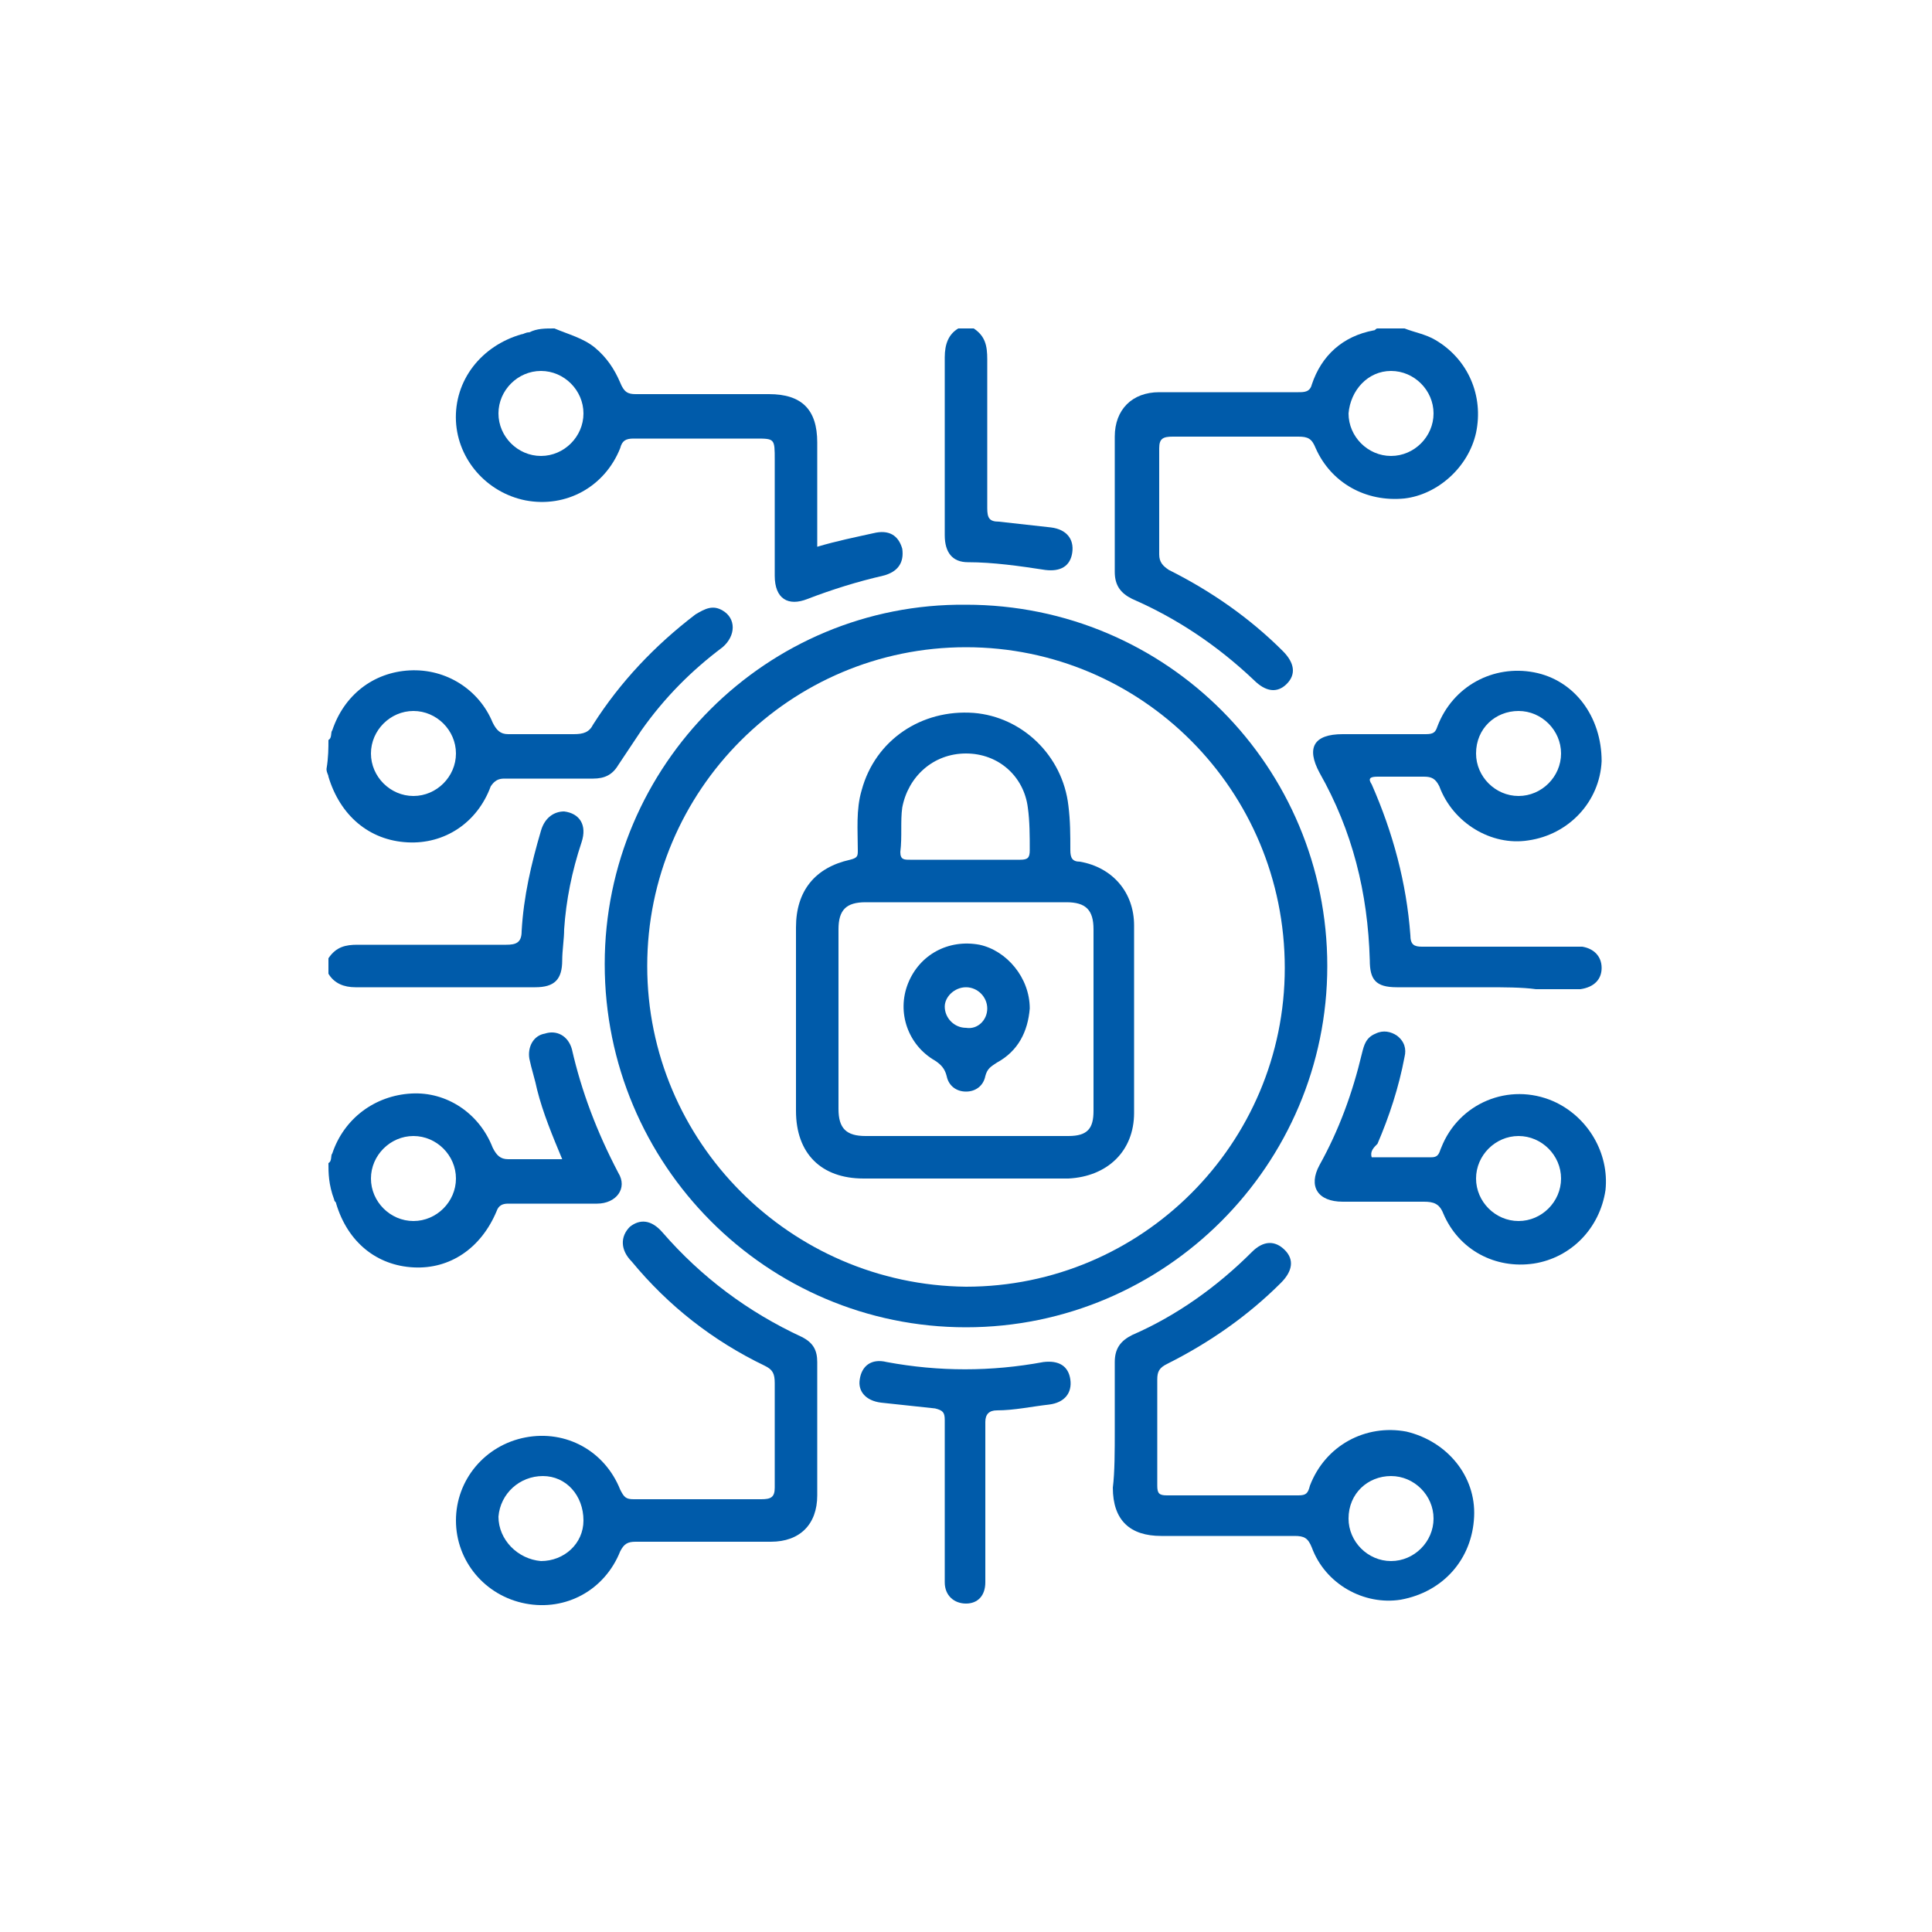
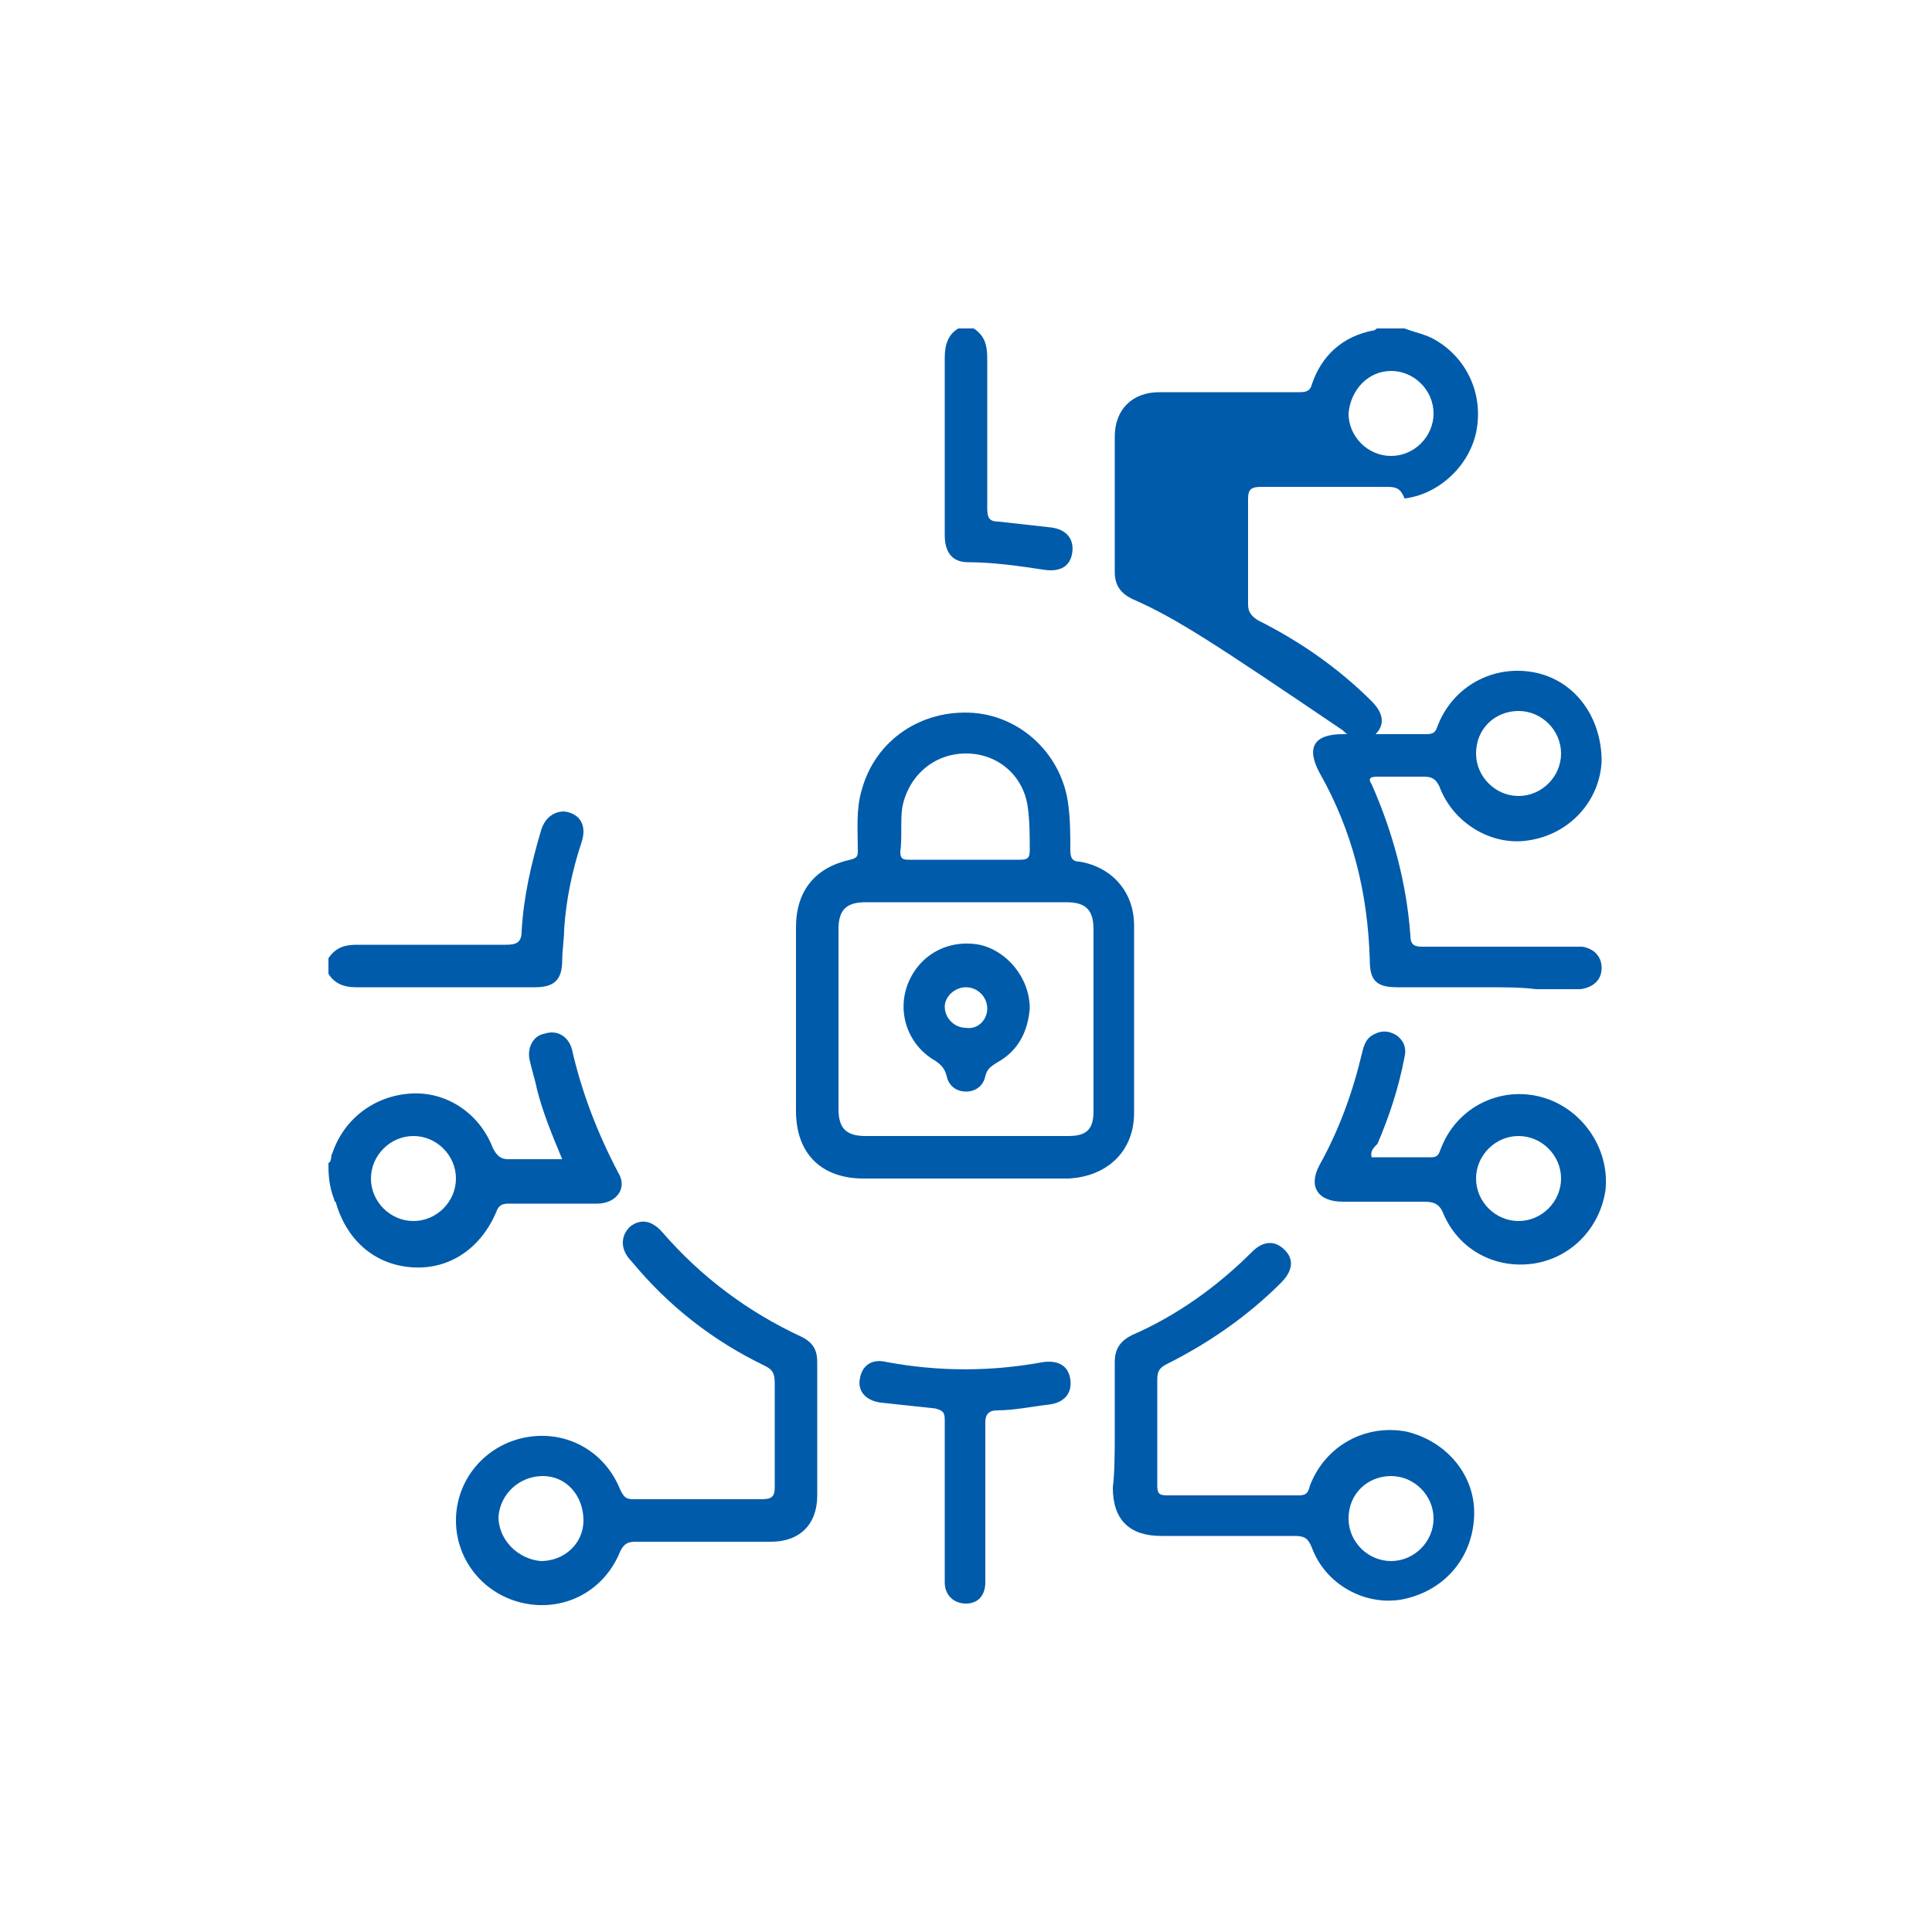
<svg xmlns="http://www.w3.org/2000/svg" id="Capa_1" x="0px" y="0px" viewBox="0 0 100 100" style="enable-background:new 0 0 100 100;" xml:space="preserve">
  <style type="text/css">	.st0{fill:#005BAA;}</style>
  <g>
-     <path class="st0" d="M72.7,17c0.5,0.2,1.1,0.3,1.6,0.6c1.7,1,2.5,2.9,2.1,4.8c-0.4,1.8-2,3.2-3.7,3.4c-2,0.2-3.8-0.8-4.6-2.6  c-0.2-0.5-0.4-0.6-0.9-0.6c-2.2,0-4.3,0-6.5,0c-0.5,0-0.7,0.1-0.7,0.6c0,1.8,0,3.7,0,5.5c0,0.4,0.2,0.6,0.5,0.8  c2.2,1.1,4.2,2.5,5.9,4.2c0.6,0.6,0.7,1.2,0.2,1.7c-0.5,0.5-1.1,0.4-1.7-0.2C63,33.4,60.9,32,58.6,31c-0.6-0.3-0.9-0.7-0.9-1.4  c0-2.3,0-4.6,0-7c0-1.4,0.9-2.3,2.3-2.3c2.4,0,4.8,0,7.2,0c0.3,0,0.6,0,0.7-0.4c0.5-1.5,1.6-2.5,3.2-2.8c0.1,0,0.1-0.1,0.2-0.1  C71.7,17,72.2,17,72.7,17z M72,23.6c1.2,0,2.2-1,2.2-2.2c0-1.2-1-2.2-2.2-2.2c-1.2,0-2.1,1-2.2,2.2C69.8,22.6,70.8,23.6,72,23.6z" />
-     <path class="st0" d="M28.7,17c0.7,0.3,1.5,0.5,2.1,1c0.6,0.5,1,1.1,1.3,1.8c0.2,0.5,0.4,0.6,0.8,0.6c2.3,0,4.6,0,6.9,0  c1.7,0,2.5,0.8,2.5,2.5c0,1.8,0,3.6,0,5.4c1-0.3,2-0.5,2.9-0.7c0.8-0.2,1.3,0.1,1.5,0.8c0.1,0.7-0.2,1.2-1,1.4  c-1.3,0.3-2.6,0.7-3.9,1.2c-1,0.4-1.7,0-1.7-1.2c0-2,0-4,0-6c0-1.1,0-1.1-1-1.1c-2.1,0-4.2,0-6.3,0c-0.4,0-0.6,0.1-0.7,0.5  c-0.8,2-2.8,3.1-4.9,2.7c-2-0.4-3.5-2.1-3.6-4.1c-0.1-2.1,1.3-3.9,3.4-4.5c0.1,0,0.2-0.1,0.4-0.1C27.8,17,28.2,17,28.7,17z   M28,23.6c1.2,0,2.2-1,2.2-2.2c0-1.2-1-2.2-2.2-2.2c-1.2,0-2.2,1-2.2,2.2C25.8,22.6,26.8,23.6,28,23.6z" />
-     <path class="st0" d="M17,38.3c0.2-0.1,0.1-0.4,0.2-0.5c0.6-1.8,2.1-3,4-3.1c1.9-0.1,3.6,1,4.3,2.7c0.2,0.4,0.4,0.6,0.8,0.6  c1.1,0,2.3,0,3.4,0c0.5,0,0.8-0.1,1-0.5c1.4-2.2,3.2-4.1,5.3-5.7c0.5-0.3,0.9-0.5,1.4-0.2c0.7,0.4,0.7,1.3,0,1.9  c-1.6,1.2-3,2.6-4.2,4.3c-0.4,0.6-0.8,1.2-1.2,1.8c-0.3,0.5-0.7,0.7-1.3,0.7c-1.5,0-3,0-4.6,0c-0.3,0-0.5,0.1-0.7,0.4  c-0.7,1.9-2.4,3-4.3,2.9c-2-0.1-3.5-1.4-4.1-3.4c0-0.1-0.1-0.2-0.1-0.4C17,39.2,17,38.7,17,38.3z M21.4,36.8c-1.2,0-2.2,1-2.2,2.2  c0,1.2,1,2.2,2.2,2.2c1.2,0,2.2-1,2.2-2.2C23.6,37.8,22.6,36.8,21.4,36.8z" />
+     <path class="st0" d="M72.7,17c0.5,0.2,1.1,0.3,1.6,0.6c1.7,1,2.5,2.9,2.1,4.8c-0.4,1.8-2,3.2-3.7,3.4c-0.2-0.5-0.4-0.6-0.9-0.6c-2.2,0-4.3,0-6.5,0c-0.5,0-0.7,0.1-0.7,0.6c0,1.8,0,3.7,0,5.5c0,0.4,0.2,0.6,0.5,0.8  c2.2,1.1,4.2,2.5,5.9,4.2c0.6,0.6,0.7,1.2,0.2,1.7c-0.5,0.5-1.1,0.4-1.7-0.2C63,33.4,60.9,32,58.6,31c-0.6-0.3-0.9-0.7-0.9-1.4  c0-2.3,0-4.6,0-7c0-1.4,0.9-2.3,2.3-2.3c2.4,0,4.8,0,7.2,0c0.3,0,0.6,0,0.7-0.4c0.5-1.5,1.6-2.5,3.2-2.8c0.1,0,0.1-0.1,0.2-0.1  C71.7,17,72.2,17,72.7,17z M72,23.6c1.2,0,2.2-1,2.2-2.2c0-1.2-1-2.2-2.2-2.2c-1.2,0-2.1,1-2.2,2.2C69.8,22.6,70.8,23.6,72,23.6z" />
    <path class="st0" d="M17,60.2c0.2-0.1,0.1-0.4,0.2-0.5c0.6-1.8,2.2-3,4.1-3.1c1.8-0.1,3.5,1,4.2,2.8c0.2,0.4,0.4,0.6,0.8,0.6  c0.9,0,1.8,0,2.8,0c-0.5-1.2-1-2.4-1.3-3.6c-0.1-0.5-0.3-1.1-0.4-1.6c-0.1-0.6,0.2-1.2,0.8-1.3c0.6-0.2,1.2,0.1,1.4,0.8  c0.5,2.2,1.3,4.3,2.4,6.4c0.5,0.8-0.1,1.6-1.1,1.6c-1.5,0-3.1,0-4.6,0c-0.3,0-0.5,0.1-0.6,0.4c-0.8,1.9-2.4,3-4.3,2.9  c-1.9-0.1-3.4-1.3-4-3.3c0-0.1-0.1-0.1-0.1-0.2C17,61.3,17,60.7,17,60.2z M23.6,61c0-1.2-1-2.2-2.2-2.2c-1.2,0-2.2,1-2.2,2.2  c0,1.2,1,2.2,2.2,2.2C22.6,63.2,23.6,62.2,23.6,61z" />
    <path class="st0" d="M17,49.6c0.4-0.6,0.9-0.7,1.5-0.7c2.6,0,5.1,0,7.7,0c0.5,0,0.8-0.1,0.8-0.7c0.1-1.8,0.5-3.5,1-5.2  c0.2-0.7,0.7-1,1.2-1c0.8,0.1,1.2,0.7,0.9,1.6c-0.5,1.5-0.8,3-0.9,4.5c0,0.5-0.1,1.1-0.1,1.6c0,1-0.4,1.4-1.4,1.4  c-3.1,0-6.2,0-9.3,0c-0.6,0-1.1-0.2-1.4-0.7C17,50.1,17,49.9,17,49.6z" />
    <path class="st0" d="M50.4,17c0.6,0.4,0.7,0.9,0.7,1.6c0,2.6,0,5.1,0,7.7c0,0.5,0.1,0.7,0.6,0.7c0.9,0.1,1.8,0.2,2.7,0.3  c0.8,0.1,1.2,0.6,1.1,1.3c-0.1,0.7-0.6,1-1.4,0.9c-1.3-0.2-2.7-0.4-4-0.4c-0.8,0-1.2-0.5-1.2-1.4c0-2.3,0-4.5,0-6.8  c0-0.8,0-1.6,0-2.4c0-0.7,0.2-1.2,0.7-1.5C49.9,17,50.1,17,50.4,17z" />
-     <path class="st0" d="M68.7,50c0,10.3-8.4,18.7-18.7,18.7c-10.3,0-18.7-8.4-18.7-18.8c0-10.3,8.4-18.7,18.7-18.6  C60.4,31.3,68.7,39.7,68.7,50z M50,33.5c-9.1,0-16.5,7.4-16.5,16.5c0,9.1,7.4,16.5,16.5,16.6c9.1,0,16.5-7.4,16.5-16.5  C66.5,40.9,59.1,33.5,50,33.5z" />
    <path class="st0" d="M42.3,74c0,1.1,0,2.2,0,3.4c0,1.5-0.9,2.4-2.4,2.4c-2.3,0-4.7,0-7,0c-0.4,0-0.6,0.1-0.8,0.5  c-0.8,2-2.8,3.1-4.9,2.7c-2.1-0.4-3.6-2.2-3.6-4.3c0-2.1,1.5-3.9,3.6-4.3c2.1-0.4,4.1,0.7,4.9,2.7c0.2,0.4,0.3,0.5,0.7,0.5  c2.2,0,4.4,0,6.6,0c0.5,0,0.7-0.1,0.7-0.6c0-1.8,0-3.6,0-5.4c0-0.5-0.1-0.7-0.5-0.9c-2.7-1.3-5-3.1-6.9-5.4  c-0.6-0.6-0.6-1.3-0.1-1.8c0.5-0.4,1.1-0.4,1.7,0.3c2,2.3,4.4,4.1,7.2,5.4c0.6,0.3,0.8,0.7,0.8,1.3C42.3,71.6,42.3,72.8,42.3,74z   M28.1,76.4c-1.2,0-2.2,0.9-2.3,2.1c0,1.2,1,2.2,2.2,2.3c1.2,0,2.2-0.9,2.2-2.1C30.2,77.4,29.3,76.4,28.1,76.4z" />
    <path class="st0" d="M76.9,51.1c-1.5,0-3,0-4.6,0c-1.1,0-1.4-0.4-1.4-1.4c-0.1-3.5-0.9-6.7-2.6-9.7c-0.7-1.3-0.3-2,1.2-2  c1.4,0,2.9,0,4.3,0c0.4,0,0.5-0.1,0.6-0.4c0.8-2.1,2.9-3.2,5-2.8c2.1,0.4,3.5,2.3,3.5,4.6c-0.1,2.1-1.7,3.8-3.8,4.1  c-1.9,0.3-3.9-0.9-4.6-2.8c-0.2-0.4-0.4-0.5-0.8-0.5c-0.8,0-1.6,0-2.4,0c-0.4,0-0.5,0.1-0.3,0.4c1.1,2.5,1.8,5.1,2,7.8  c0,0.5,0.2,0.6,0.6,0.6c2.6,0,5.1,0,7.7,0c0.2,0,0.4,0,0.6,0c0.6,0.1,1,0.5,1,1.1c0,0.6-0.4,1-1.1,1.1c-0.7,0-1.5,0-2.3,0  C78.8,51.1,77.8,51.1,76.9,51.1z M76.4,39c0,1.2,1,2.2,2.2,2.2c1.2,0,2.2-1,2.2-2.2c0-1.2-1-2.2-2.2-2.2  C77.4,36.8,76.4,37.7,76.4,39z" />
    <path class="st0" d="M57.7,74c0-1.2,0-2.4,0-3.5c0-0.7,0.3-1.1,0.9-1.4c2.3-1,4.4-2.5,6.2-4.3c0.6-0.6,1.2-0.6,1.7-0.1  c0.5,0.5,0.4,1.1-0.2,1.7c-1.7,1.7-3.7,3.1-5.9,4.2c-0.4,0.2-0.5,0.4-0.5,0.8c0,1.8,0,3.7,0,5.5c0,0.4,0.1,0.5,0.5,0.5  c2.3,0,4.6,0,6.8,0c0.4,0,0.5-0.1,0.6-0.5c0.8-2.1,2.9-3.2,5-2.8c2.1,0.5,3.6,2.3,3.5,4.4c-0.1,2.2-1.6,3.9-3.8,4.3  c-1.9,0.3-3.9-0.8-4.6-2.7c-0.2-0.5-0.4-0.6-0.9-0.6c-2.3,0-4.6,0-6.9,0c-1.6,0-2.5-0.8-2.5-2.5C57.7,76.2,57.7,75.1,57.7,74z   M69.8,78.6c0,1.2,1,2.2,2.2,2.2c1.2,0,2.2-1,2.2-2.2c0-1.2-1-2.2-2.2-2.2C70.8,76.4,69.8,77.3,69.8,78.6z" />
    <path class="st0" d="M71,59.9c1,0,2,0,3.1,0c0.4,0,0.4-0.3,0.5-0.5c0.9-2.3,3.5-3.4,5.8-2.4c1.8,0.8,2.9,2.7,2.7,4.6  c-0.3,2-1.8,3.5-3.7,3.8c-2,0.3-3.9-0.7-4.7-2.6c-0.2-0.5-0.5-0.6-1-0.6c-1.4,0-2.8,0-4.2,0c-1.3,0-1.8-0.8-1.2-1.9  c1-1.8,1.7-3.7,2.2-5.8c0.1-0.4,0.2-0.8,0.7-1c0.4-0.2,0.8-0.1,1.1,0.1c0.4,0.3,0.5,0.7,0.4,1.1c-0.3,1.6-0.8,3.1-1.4,4.5  C71.1,59.4,70.9,59.6,71,59.9z M78.6,63.2c1.2,0,2.2-1,2.2-2.2c0-1.2-1-2.2-2.2-2.2c-1.2,0-2.2,1-2.2,2.2  C76.4,62.2,77.4,63.2,78.6,63.2z" />
    <path class="st0" d="M48.9,77.6c0-1.4,0-2.7,0-4.1c0-0.4-0.1-0.5-0.5-0.6c-0.9-0.1-1.9-0.2-2.8-0.3c-0.8-0.1-1.2-0.6-1.1-1.2  c0.1-0.7,0.6-1.1,1.4-0.9c2.7,0.5,5.4,0.5,8.1,0c0.8-0.1,1.3,0.2,1.4,0.9c0.1,0.7-0.3,1.2-1.1,1.3c-0.9,0.1-1.8,0.3-2.7,0.3  c-0.4,0-0.6,0.2-0.6,0.6c0,2.6,0,5.1,0,7.7c0,0.2,0,0.4,0,0.6C51,82.6,50.6,83,50,83c-0.6,0-1.1-0.4-1.1-1.1c0-0.9,0-1.8,0-2.8  C48.9,78.7,48.9,78.1,48.9,77.6z" />
    <path class="st0" d="M50,61c-1.8,0-3.5,0-5.3,0c-2.2,0-3.5-1.3-3.5-3.5c0-3.2,0-6.3,0-9.5c0-1.9,1-3.1,2.8-3.5  c0.4-0.1,0.4-0.2,0.4-0.5c0-1-0.1-2.1,0.2-3.1c0.7-2.6,3.1-4.2,5.8-4c2.5,0.2,4.6,2.2,4.9,4.8c0.1,0.8,0.1,1.5,0.1,2.3  c0,0.4,0.1,0.6,0.5,0.6c1.7,0.3,2.8,1.6,2.8,3.3c0,3.2,0,6.5,0,9.7c0,2-1.4,3.3-3.4,3.4c0,0-0.1,0-0.1,0C53.5,61,51.8,61,50,61z   M50,58.8c1.8,0,3.5,0,5.3,0c1,0,1.3-0.4,1.3-1.3c0-3.1,0-6.3,0-9.4c0-1-0.4-1.4-1.4-1.4c-3.5,0-7,0-10.4,0c-1,0-1.4,0.4-1.4,1.4  c0,3.1,0,6.2,0,9.3c0,1,0.4,1.4,1.4,1.4C46.5,58.8,48.2,58.8,50,58.8z M50,44.5c0.9,0,1.9,0,2.8,0c0.4,0,0.5-0.1,0.5-0.5  c0-0.7,0-1.5-0.1-2.2C53,40.2,51.7,39,50,39c-1.7,0-3,1.2-3.3,2.8c-0.1,0.7,0,1.5-0.1,2.3c0,0.4,0.2,0.4,0.5,0.4  C48.1,44.5,49.1,44.5,50,44.5z" />
    <path class="st0" d="M53.3,52.2c-0.1,1.2-0.6,2.2-1.7,2.8c-0.3,0.2-0.5,0.3-0.6,0.7c-0.1,0.5-0.5,0.8-1,0.8c-0.5,0-0.9-0.3-1-0.8  c-0.1-0.4-0.3-0.6-0.6-0.8c-1.4-0.8-2-2.5-1.4-4c0.6-1.5,2.1-2.3,3.7-2C52.1,49.2,53.3,50.6,53.3,52.2z M51.1,52.2  c0-0.6-0.5-1.1-1.1-1.1c-0.6,0-1.1,0.5-1.1,1c0,0.6,0.5,1.1,1.1,1.1C50.6,53.3,51.1,52.8,51.1,52.2z" />
  </g>
</svg>